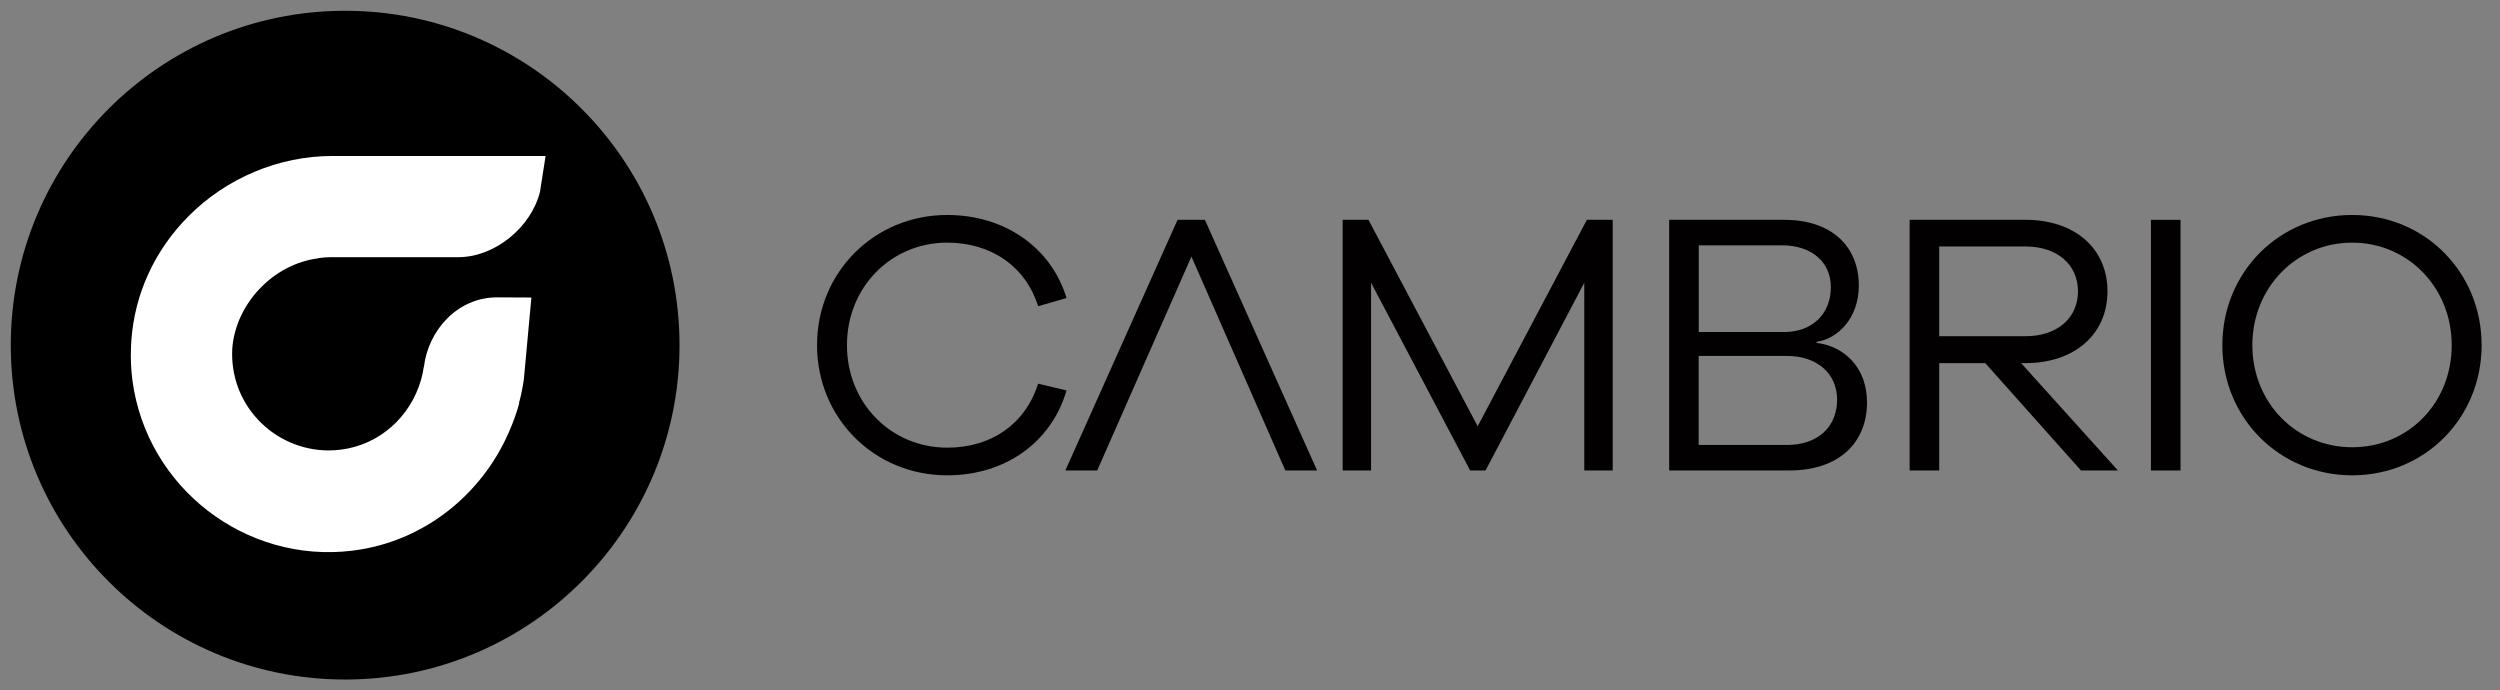
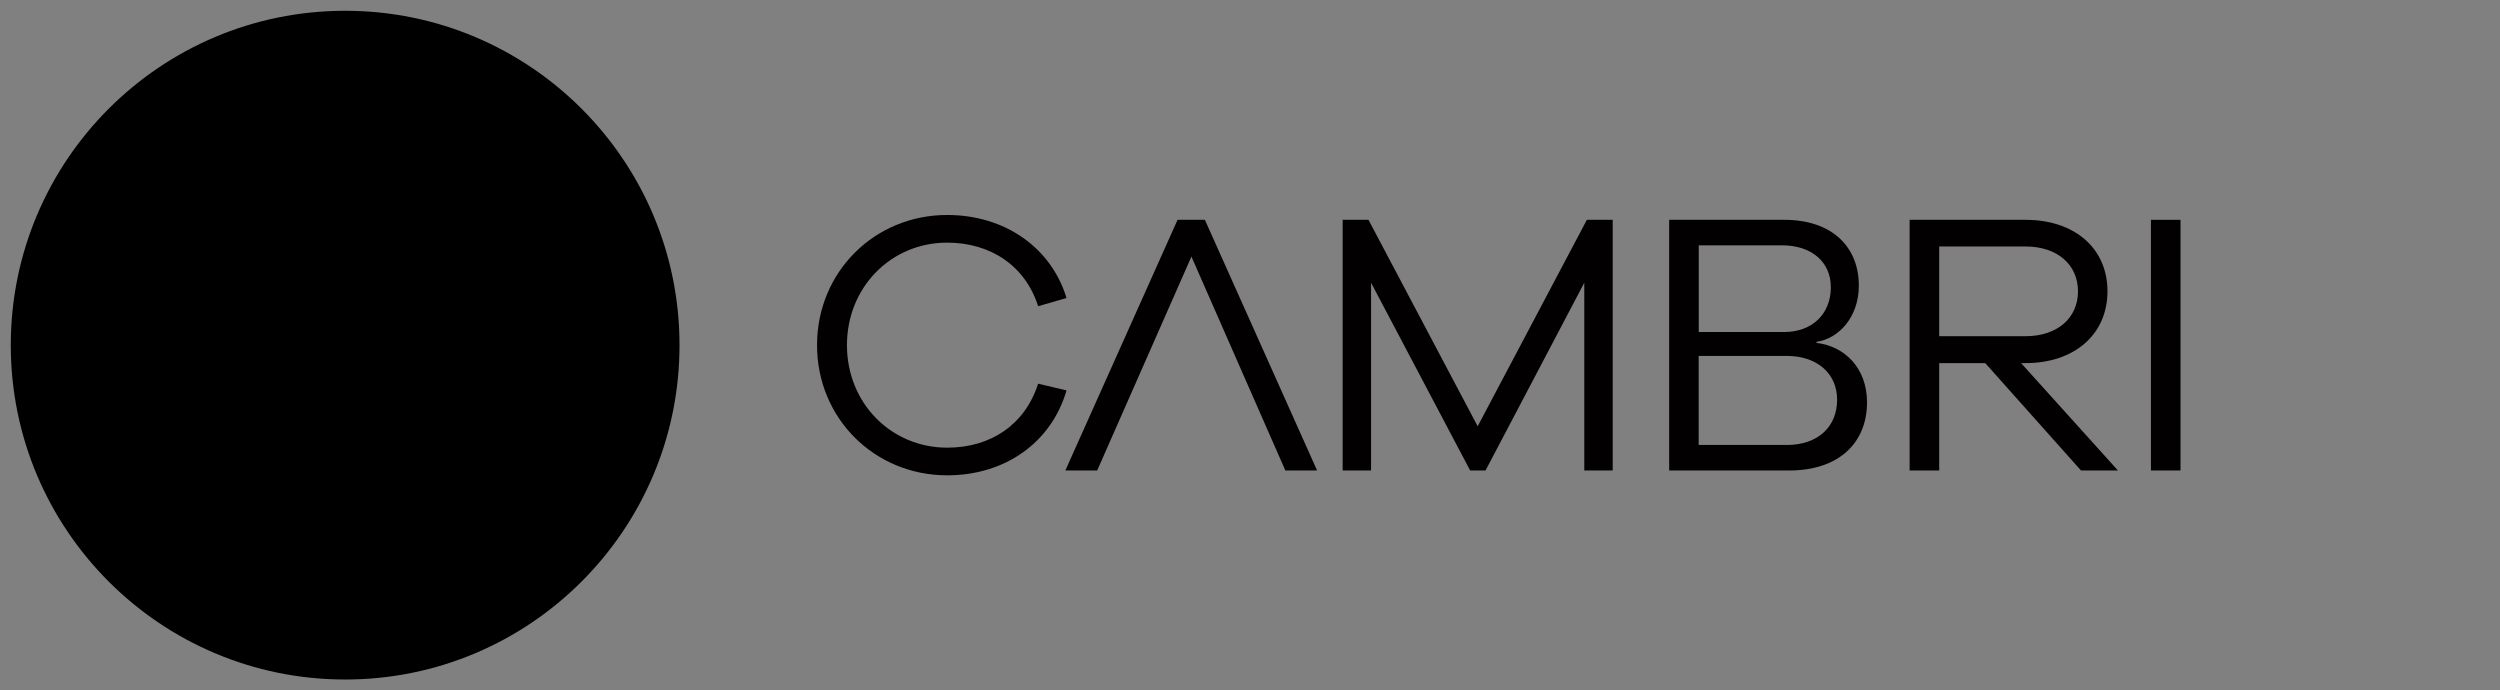
<svg xmlns="http://www.w3.org/2000/svg" id="Layer_2" data-name="Layer 2" viewBox="0 0 299.22 82.62">
  <rect x="0" y="0" width="299.22" height="82.62" fill="#808080" stroke="none" />
  <defs>
    <style>
      .cls-1, .cls-2, .cls-3 {
        stroke-width: 0px;
      }

      .cls-2 {
        fill: #020000;
      }

      .cls-3 {
        fill: #fff;
      }
    </style>
  </defs>
  <g>
    <path class="cls-2" d="m124.25,45.92l3.4.81c-1.83,6.27-7.39,10.16-14.28,10.16-8.73,0-15.58-6.85-15.58-15.58s6.85-15.58,15.58-15.58c6.89,0,12.45,3.9,14.28,9.94l-3.4.98c-1.52-4.83-5.69-7.61-10.88-7.61-6.72,0-12,5.33-12,12.27s5.28,12.27,12,12.27c5.19,0,9.31-2.73,10.88-7.66Z" />
    <path class="cls-2" d="m153.84,56.31l-11.24-25.6-11.28,25.6h-3.81l13.43-30h3.27l13.43,30h-3.8Z" />
    <path class="cls-2" d="m193.02,56.31h-3.4v-22.47l-11.82,22.47h-1.84l-11.86-22.47v22.47h-3.4v-30h3.09l13.07,24.71,13.07-24.71h3.09v30Z" />
    <path class="cls-2" d="m217.42,41.04c3.36.4,6.04,3,6.04,7.12,0,4.75-3.27,8.15-9.31,8.15h-14.37v-30h13.79c5.64,0,8.91,3.18,8.91,7.88,0,3.81-2.46,6.36-5.06,6.72v.13Zm-14.1-1.3h10.21c3.36,0,5.6-2.15,5.6-5.37,0-3-2.28-5.01-5.87-5.01h-9.94v10.39Zm10.52,13.52c3.76,0,6.04-2.19,6.04-5.42s-2.51-5.24-6-5.24h-10.57v10.65h10.52Z" />
    <path class="cls-2" d="m249.07,56.31l-11.46-12.85h-5.51v12.85h-3.54v-30h13.88c5.86,0,9.8,3.4,9.8,8.55s-3.94,8.6-9.8,8.6h-.54l11.59,12.85h-4.43Zm-6.63-16.07c3.76,0,6.27-2.15,6.27-5.37s-2.51-5.37-6.27-5.37h-10.34v10.74h10.34Z" />
    <path class="cls-2" d="m257.44,56.31v-30h3.54v30h-3.54Z" />
-     <path class="cls-2" d="m297.02,41.31c0,8.73-6.8,15.58-15.49,15.58s-15.54-6.85-15.54-15.58,6.81-15.58,15.54-15.58,15.49,6.89,15.49,15.58Zm-3.58,0c0-6.89-5.24-12.27-11.91-12.27s-11.95,5.37-11.95,12.27,5.24,12.22,11.95,12.22,11.91-5.28,11.91-12.22Z" />
  </g>
  <g>
    <circle class="cls-1" cx="41.31" cy="41.31" r="40.02" />
-     <path class="cls-3" d="m50.72,43.92c-.07.52-.18,1.03-.32,1.52-1.3,4.53-5.06,7.82-9.62,8.38-.48.06-.97.09-1.45.09h0c-3.19,0-6.27-1.34-8.45-3.68-2.17-2.32-3.25-5.34-3.08-8.52.4-5.31,4.84-10.1,10.32-10.8v-.02c.49-.07.98-.11,1.47-.11h15.28c4.3,0,8.68-3.51,9.76-7.82l.67-4.29h-25.54c-6.38,0-12.65,2.63-17.2,7.21-4.07,4.09-6.45,9.32-6.84,14.88,0,.12-.02.23-.02.35,0,.15-.01.3-.02.44-.06,1.32,0,2.65.17,3.98,1.7,12.8,13.5,21.94,26.32,20.38l.13-.02c8.3-1.05,15.28-6.56,18.59-14.13.5-1.12.93-2.29,1.26-3.51,0,0-.01,0-.03-.02.25-.92.44-1.87.58-2.83l.9-9.79-4.09-.02c-4.85,0-8.27,4.05-8.77,8.31Z" />
  </g>
</svg>